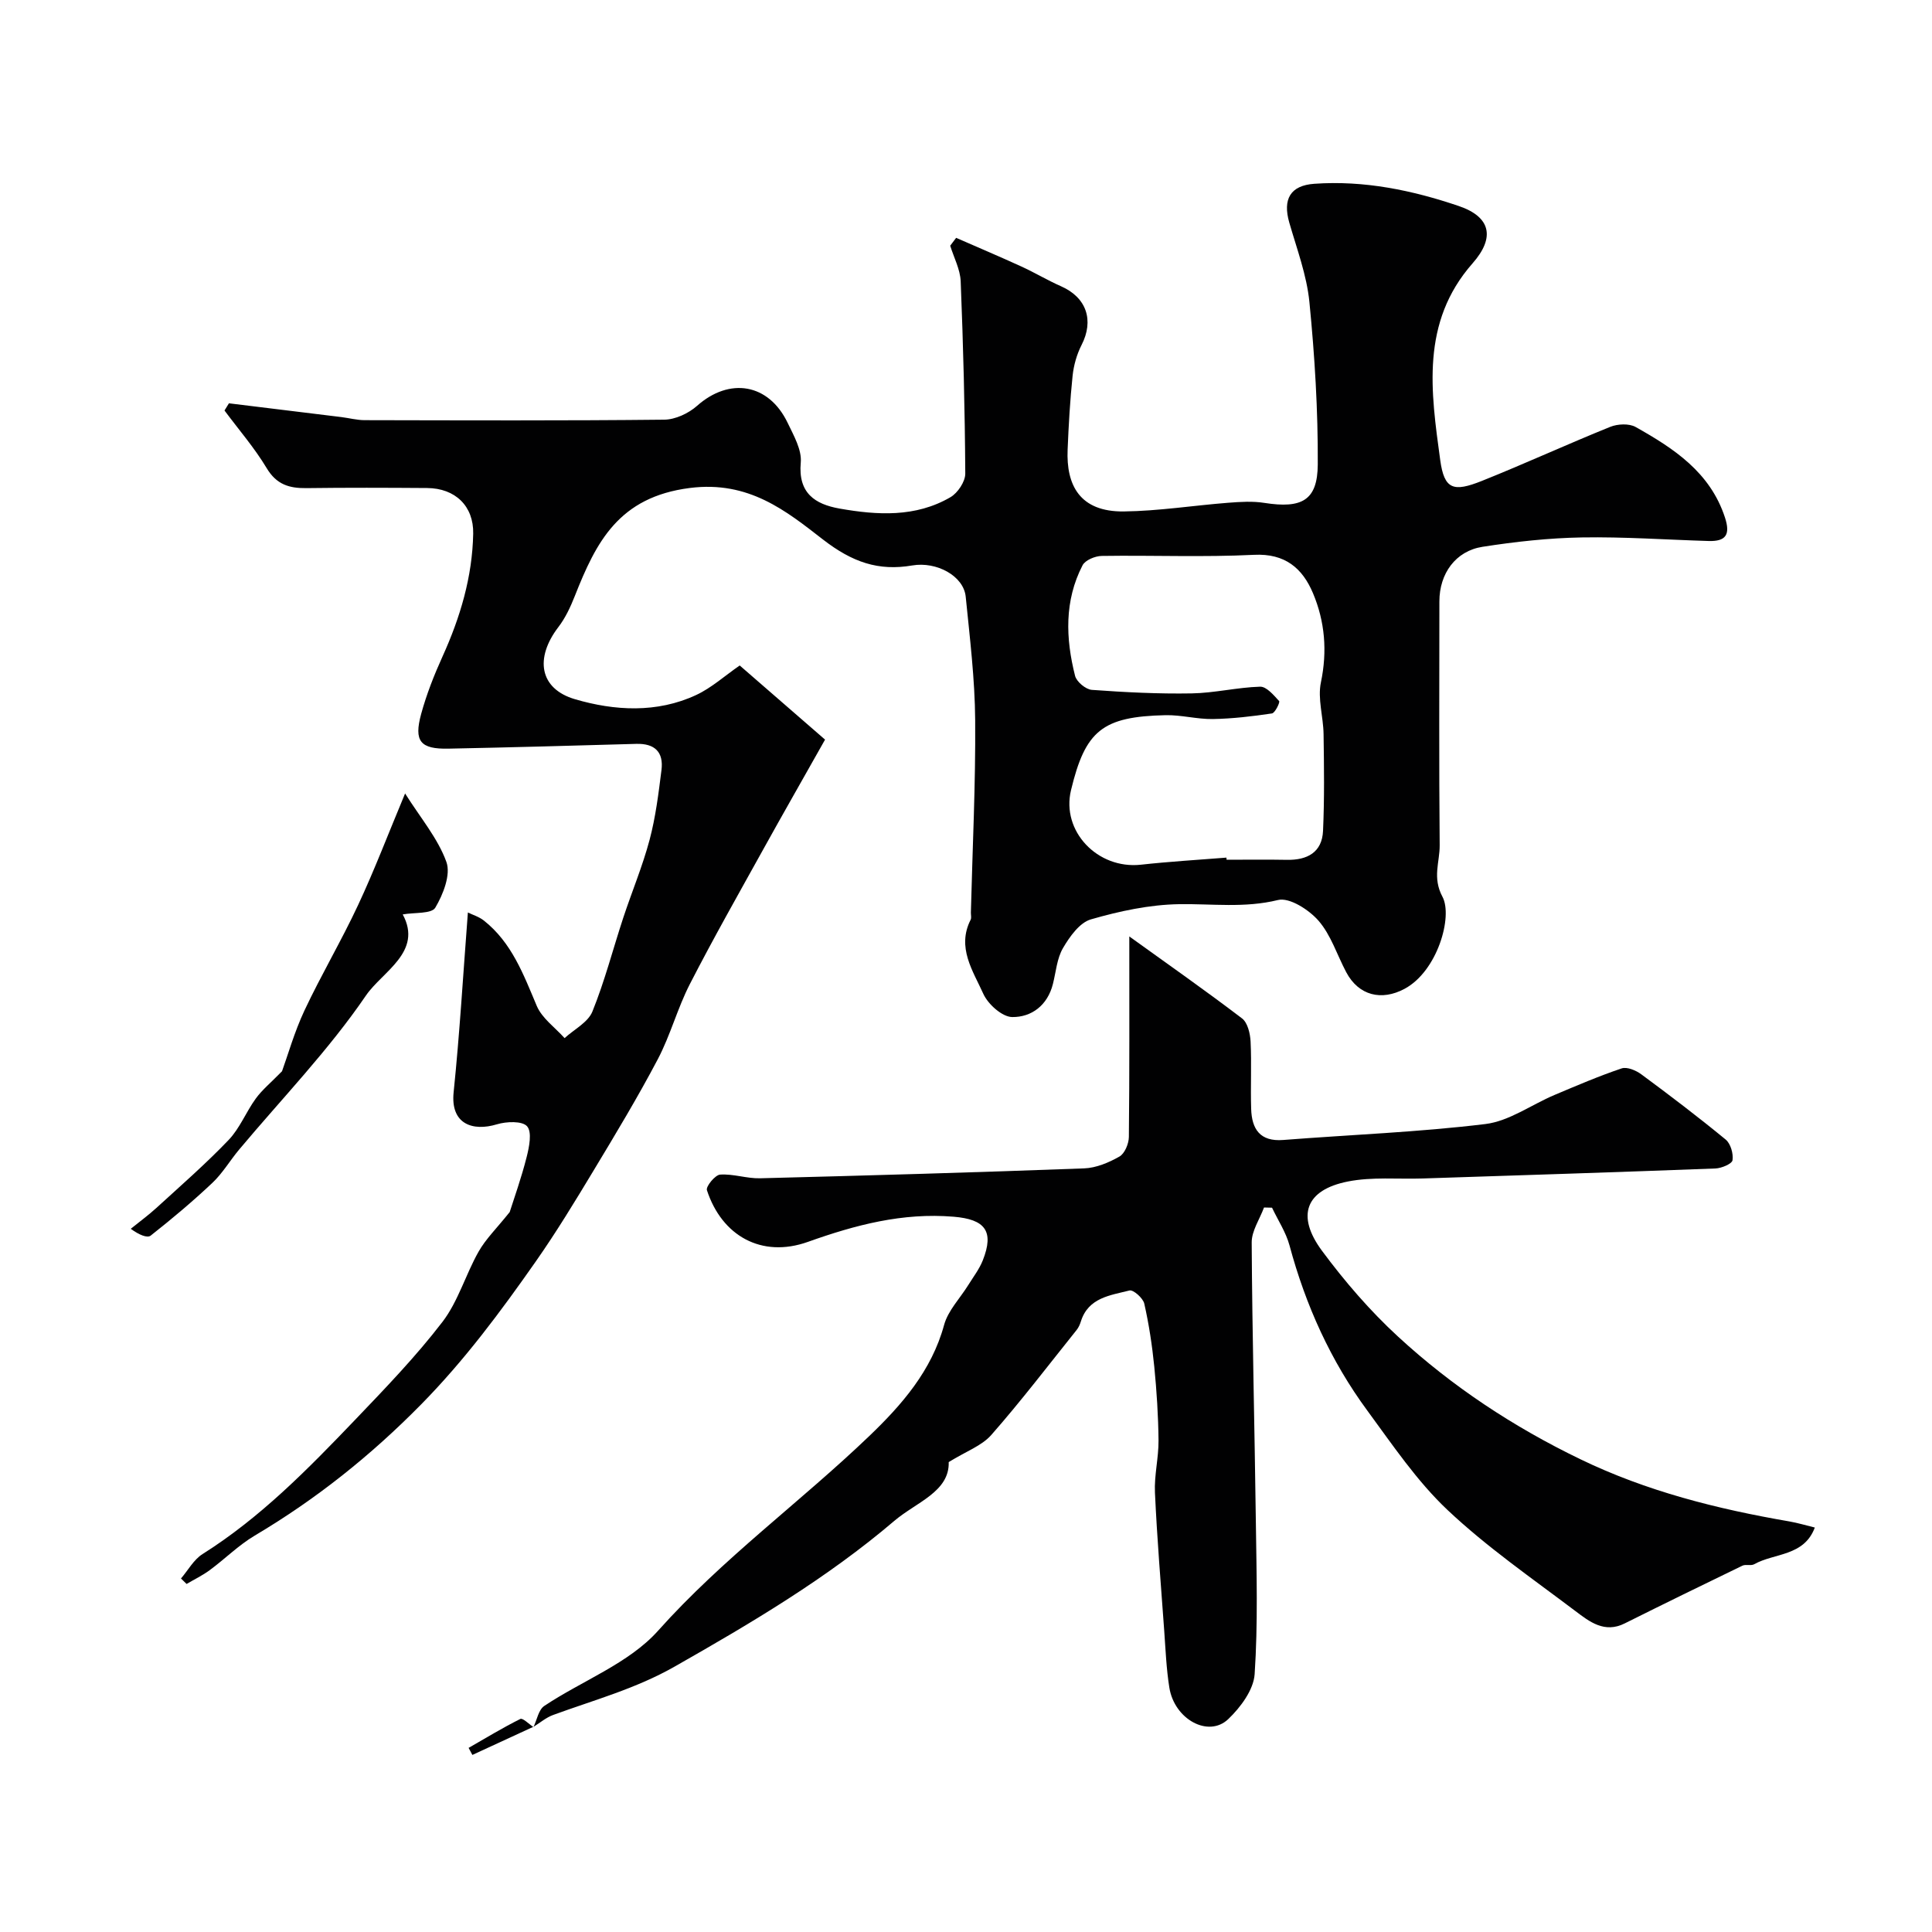
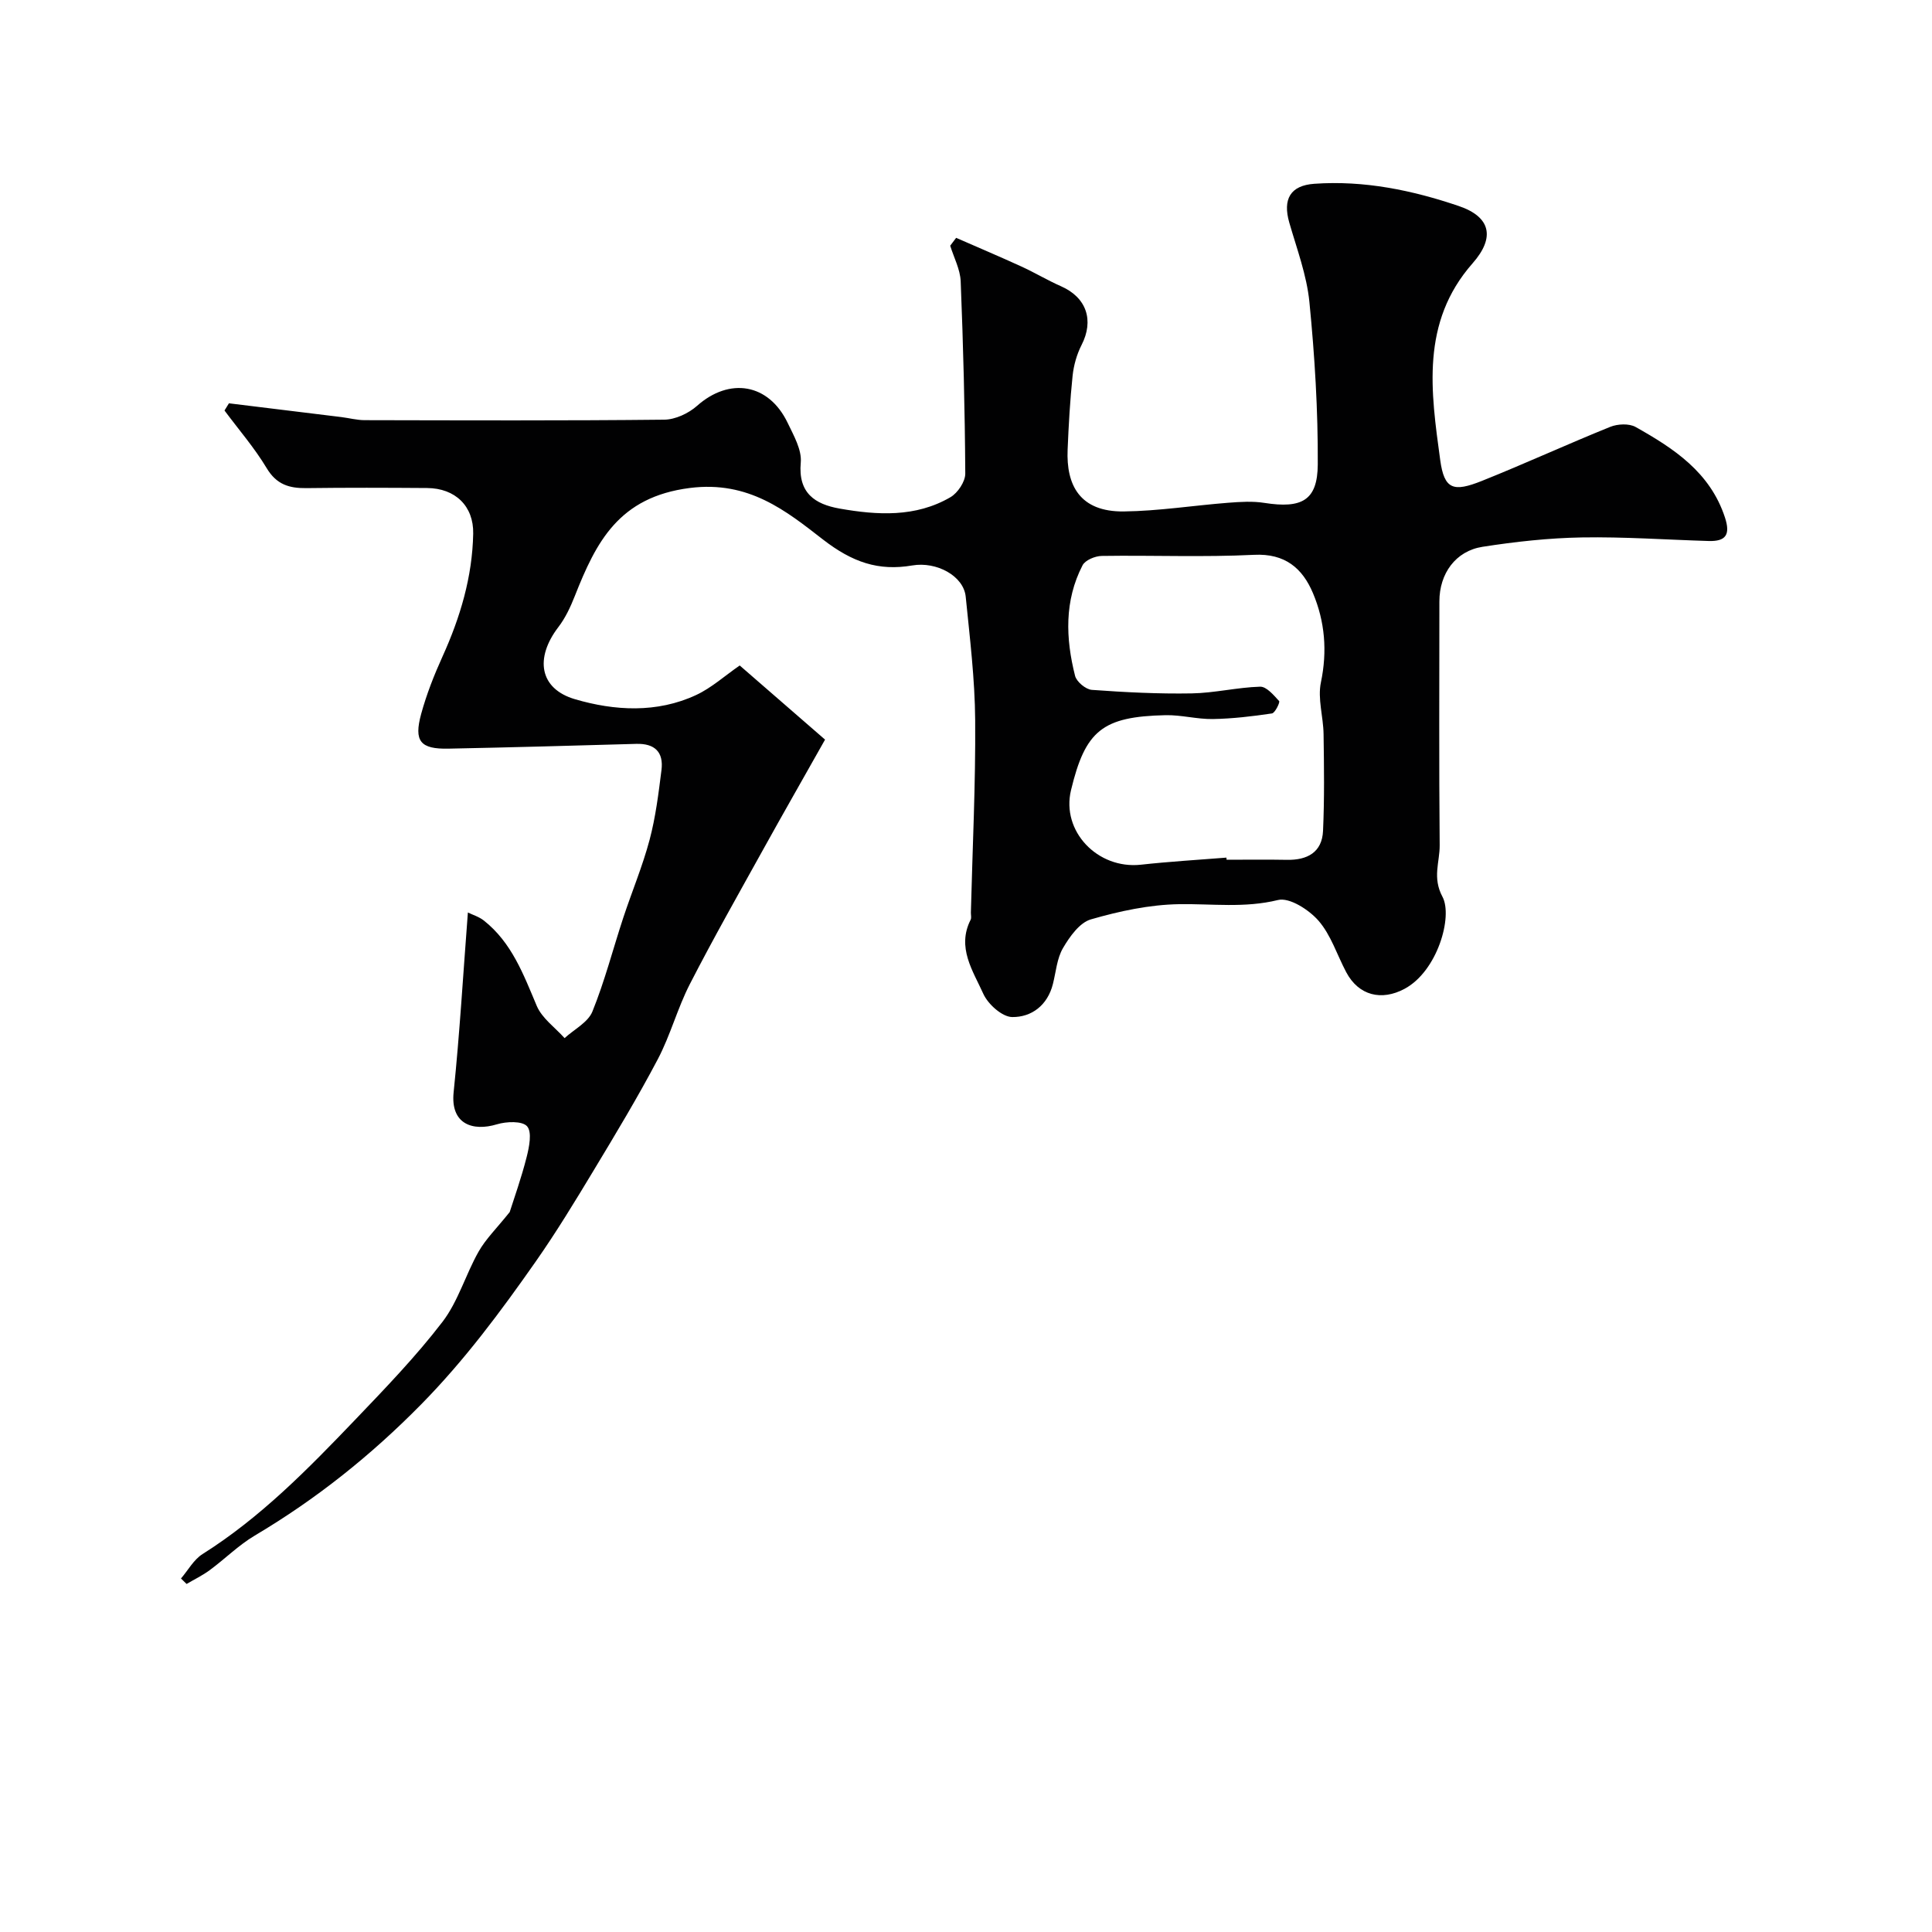
<svg xmlns="http://www.w3.org/2000/svg" enable-background="new 0 0 400 400" viewBox="0 0 400 400">
  <g fill="#010102">
    <path d="m197.96 49.24c4.49 1.97 9.01 3.88 13.47 5.92 2.8 1.28 5.46 2.88 8.27 4.12 5.27 2.33 6.84 7.05 4.22 12.16-.99 1.94-1.62 4.19-1.85 6.36-.53 5.08-.82 10.18-1.03 15.29-.31 7.29 2.46 12.91 11.65 12.8 7.21-.09 14.4-1.24 21.61-1.8 2.48-.19 5.05-.36 7.48.03 7.73 1.21 11-.49 11.05-7.95.06-11.21-.63-22.46-1.73-33.62-.55-5.57-2.6-11.02-4.17-16.47-1.39-4.85.22-7.68 5.18-8.03 10.31-.73 20.28 1.33 29.93 4.61 6.58 2.24 7.57 6.49 2.84 11.86-10.79 12.25-8.62 26.62-6.7 40.72.84 6.14 2.75 6.67 8.62 4.33 8.92-3.57 17.66-7.59 26.57-11.19 1.53-.62 3.9-.74 5.26.02 7.92 4.45 15.44 9.36 18.51 18.76 1.15 3.53.19 4.95-3.36 4.85-8.76-.26-17.52-.89-26.28-.74-6.87.12-13.77.88-20.56 1.94-5.59.87-8.93 5.56-8.93 11.3-.01 16.83-.09 33.66.06 50.49.03 3.49-1.56 6.67.58 10.67 2.18 4.09-1.04 15.42-7.86 19.06-4.75 2.54-9.48 1.42-12.06-3.43-1.91-3.59-3.16-7.71-5.75-10.68-1.98-2.27-6.02-4.87-8.39-4.28-6.92 1.7-13.64.75-20.48.86-6.12.1-12.35 1.44-18.26 3.15-2.34.68-4.39 3.58-5.77 5.94-1.26 2.15-1.45 4.93-2.09 7.45-1.11 4.4-4.42 6.88-8.43 6.83-2.07-.03-4.99-2.64-5.97-4.8-2.14-4.76-5.55-9.6-2.63-15.35.2-.4.04-.99.05-1.49.33-13.27.99-26.54.89-39.8-.06-8.54-1.11-17.08-1.96-25.59-.43-4.32-6.06-7.33-11.06-6.47-7.01 1.2-12.4-.66-18.48-5.36-7.63-5.92-15.36-12.23-27.57-10.68-14.73 1.87-19.41 11.19-23.83 22.39-.89 2.25-1.95 4.53-3.41 6.43-4.86 6.36-3.97 12.74 3.47 14.92 8.16 2.39 16.94 2.92 25.08-.88 3.19-1.49 5.92-3.98 9.01-6.11 6.36 5.52 12.54 10.89 17.67 15.35-4.8 8.52-8.82 15.54-12.74 22.62-5.15 9.29-10.4 18.54-15.25 27.99-2.57 5-4.02 10.58-6.64 15.56-4.12 7.82-8.69 15.41-13.26 22.99-3.85 6.39-7.73 12.78-12 18.88-7.26 10.36-14.73 20.44-23.72 29.58-10.43 10.6-21.75 19.63-34.46 27.17-3.35 1.99-6.18 4.84-9.34 7.17-1.49 1.1-3.18 1.91-4.78 2.85-.39-.38-.77-.75-1.16-1.13 1.47-1.71 2.64-3.91 4.47-5.06 12.01-7.57 21.83-17.61 31.54-27.75 6.27-6.56 12.61-13.13 18.12-20.31 3.26-4.25 4.79-9.79 7.48-14.54 1.49-2.64 3.76-4.84 6.45-8.21.88-2.78 2.41-7.04 3.51-11.4.53-2.09 1.14-5.15.09-6.35-.99-1.14-4.29-1.01-6.26-.41-4.96 1.5-9.64 0-8.95-6.65 1.25-12.13 1.96-24.32 2.95-37.21.95.47 2.29.87 3.31 1.67 5.77 4.56 8.2 11.16 10.95 17.67 1.09 2.57 3.79 4.47 5.76 6.67 1.98-1.81 4.85-3.26 5.76-5.5 2.55-6.29 4.25-12.92 6.38-19.39 1.78-5.4 4-10.68 5.46-16.16 1.25-4.7 1.85-9.59 2.46-14.44.47-3.71-1.37-5.54-5.21-5.43-12.96.37-25.92.73-38.88.99-5.84.12-7.21-1.52-5.66-7.2 1.11-4.05 2.67-8.02 4.41-11.86 3.68-8.12 6.19-16.5 6.36-25.46.11-5.68-3.69-9.4-9.55-9.44-8.33-.06-16.67-.09-25 .02-3.53.04-6.16-.73-8.19-4.11-2.53-4.22-5.8-7.99-8.75-11.96.31-.5.61-.99.92-1.49 7.75.95 15.5 1.89 23.26 2.85 1.62.2 3.24.64 4.86.64 20.66.04 41.33.12 61.99-.1 2.3-.02 5.04-1.3 6.8-2.86 6.72-5.97 14.85-4.66 18.77 3.53 1.25 2.61 2.95 5.57 2.71 8.21-.58 6.34 2.97 8.62 8.01 9.52 7.83 1.38 15.76 1.86 22.98-2.35 1.51-.88 3.08-3.23 3.07-4.89-.08-13.27-.42-26.54-.95-39.8-.1-2.48-1.41-4.92-2.17-7.38.41-.56.82-1.09 1.23-1.63zm55.96 128.32c.01.15.02.29.03.44 4.16 0 8.33-.06 12.49.02 4.22.08 7.28-1.55 7.48-6 .3-6.67.21-13.36.11-20.04-.05-3.58-1.26-7.33-.55-10.7 1.35-6.47.83-12.61-1.65-18.49-2.17-5.13-5.76-8.24-12.2-7.92-10.49.52-21.02.07-31.53.23-1.37.02-3.42.87-3.97 1.94-3.79 7.34-3.51 15.13-1.55 22.88.31 1.23 2.21 2.82 3.48 2.91 6.87.5 13.78.85 20.67.73 4.72-.08 9.43-1.25 14.16-1.39 1.32-.04 2.82 1.75 3.94 2.98.22.24-.84 2.46-1.49 2.56-4.05.6-8.15 1.09-12.24 1.16-3.26.05-6.54-.87-9.79-.8-13.08.29-16.6 3.18-19.57 15.53-2.04 8.47 5.46 16.39 14.45 15.43 5.88-.65 11.81-1 17.73-1.47z" />
-     <path d="m110.45 357.57c.72-1.49 1.05-3.58 2.23-4.37 7.86-5.25 17.5-8.79 23.56-15.57 13.35-14.95 29.46-26.63 43.77-40.35 6.67-6.4 12.87-13.47 15.45-22.95.82-3.01 3.33-5.55 5.04-8.32 1.03-1.66 2.26-3.26 2.97-5.05 2.43-6.12.43-8.51-6.01-9.05-10.6-.88-20.33 1.69-30.2 5.21-9.58 3.41-17.82-1.25-20.9-10.71-.25-.76 1.7-3.15 2.73-3.22 2.73-.19 5.52.83 8.27.76 22.37-.57 44.74-1.21 67.1-2.05 2.49-.09 5.11-1.2 7.31-2.45 1.09-.62 1.93-2.65 1.95-4.05.14-13.35.09-26.71.09-41.52 8.11 5.84 15.85 11.26 23.35 16.98 1.15.88 1.67 3.11 1.76 4.75.23 4.65-.03 9.33.12 13.99.13 4.16 1.83 6.8 6.64 6.42 13.95-1.09 27.97-1.61 41.85-3.3 4.93-.6 9.51-3.99 14.29-6.01 4.6-1.94 9.2-3.92 13.93-5.51 1.11-.37 2.97.41 4.07 1.23 5.92 4.37 11.78 8.83 17.46 13.5 1.03.85 1.62 2.92 1.42 4.28-.11.75-2.27 1.66-3.53 1.71-20.19.77-40.39 1.41-60.58 2.07-5.19.17-10.51-.37-15.54.63-8.72 1.73-10.75 7.05-5.34 14.35 4.69 6.33 9.93 12.41 15.72 17.74 11.23 10.35 23.89 18.7 37.71 25.38 13.79 6.68 28.38 10.33 43.35 12.91 1.72.3 3.4.81 5.25 1.26-2.25 6-8.36 5.24-12.56 7.6-.66.37-1.74-.04-2.44.3-8.14 3.94-16.27 7.91-24.36 11.95-4.19 2.1-7.3-.36-10.2-2.55-8.98-6.78-18.31-13.23-26.46-20.91-6.37-6-11.4-13.49-16.63-20.6-7.59-10.31-12.78-21.82-16.11-34.2-.74-2.73-2.39-5.21-3.62-7.81-.55-.01-1.1-.03-1.66-.04-.89 2.42-2.57 4.84-2.55 7.26.11 19.27.61 38.53.86 57.8.14 10.52.45 21.08-.25 31.56-.22 3.25-2.92 6.88-5.47 9.31-4.1 3.9-11.14.04-12.19-6.53-.62-3.88-.78-7.84-1.06-11.76-.69-9.53-1.48-19.06-1.92-28.61-.17-3.58.77-7.2.74-10.8-.05-5.1-.38-10.21-.88-15.28-.44-4.38-1.1-8.76-2.07-13.05-.26-1.14-2.27-2.92-3.06-2.72-3.98 1.01-8.53 1.47-10.07 6.42-.19.61-.47 1.25-.87 1.75-5.84 7.29-11.51 14.73-17.67 21.74-1.98 2.26-5.23 3.39-8.82 5.62.19 6.14-6.73 8.31-11.25 12.16-13.94 11.88-29.62 21.16-45.53 30.2-8.06 4.58-16.67 6.9-25.13 10-1.45.53-2.7 1.61-4.04 2.44-.03 0-.02.06-.02.06z" />
-     <path d="m58.39 221.79c1.18-3.24 2.54-8.09 4.65-12.59 3.47-7.38 7.65-14.43 11.1-21.82 3.37-7.2 6.2-14.65 9.73-23.1 3.18 5.05 6.78 9.28 8.55 14.17.95 2.62-.67 6.74-2.3 9.48-.78 1.3-4.31.96-6.74 1.39 4.21 7.77-4.22 11.82-7.62 16.8-7.73 11.33-17.41 21.33-26.26 31.9-1.89 2.26-3.41 4.88-5.53 6.88-4.07 3.84-8.37 7.45-12.77 10.92-.7.55-2.38-.13-4.13-1.41 1.78-1.44 3.63-2.79 5.32-4.33 5.05-4.62 10.23-9.13 14.95-14.07 2.32-2.43 3.61-5.81 5.62-8.57 1.29-1.78 3.06-3.23 5.43-5.65z" />
-     <path d="m110.44 357.51c-4.21 1.94-8.43 3.89-12.64 5.83-.26-.49-.52-.98-.78-1.46 3.55-2.03 7.05-4.17 10.71-5.99.51-.25 1.79 1.08 2.72 1.68 0 0-.01-.06-.01-.06z" />
  </g>
</svg>